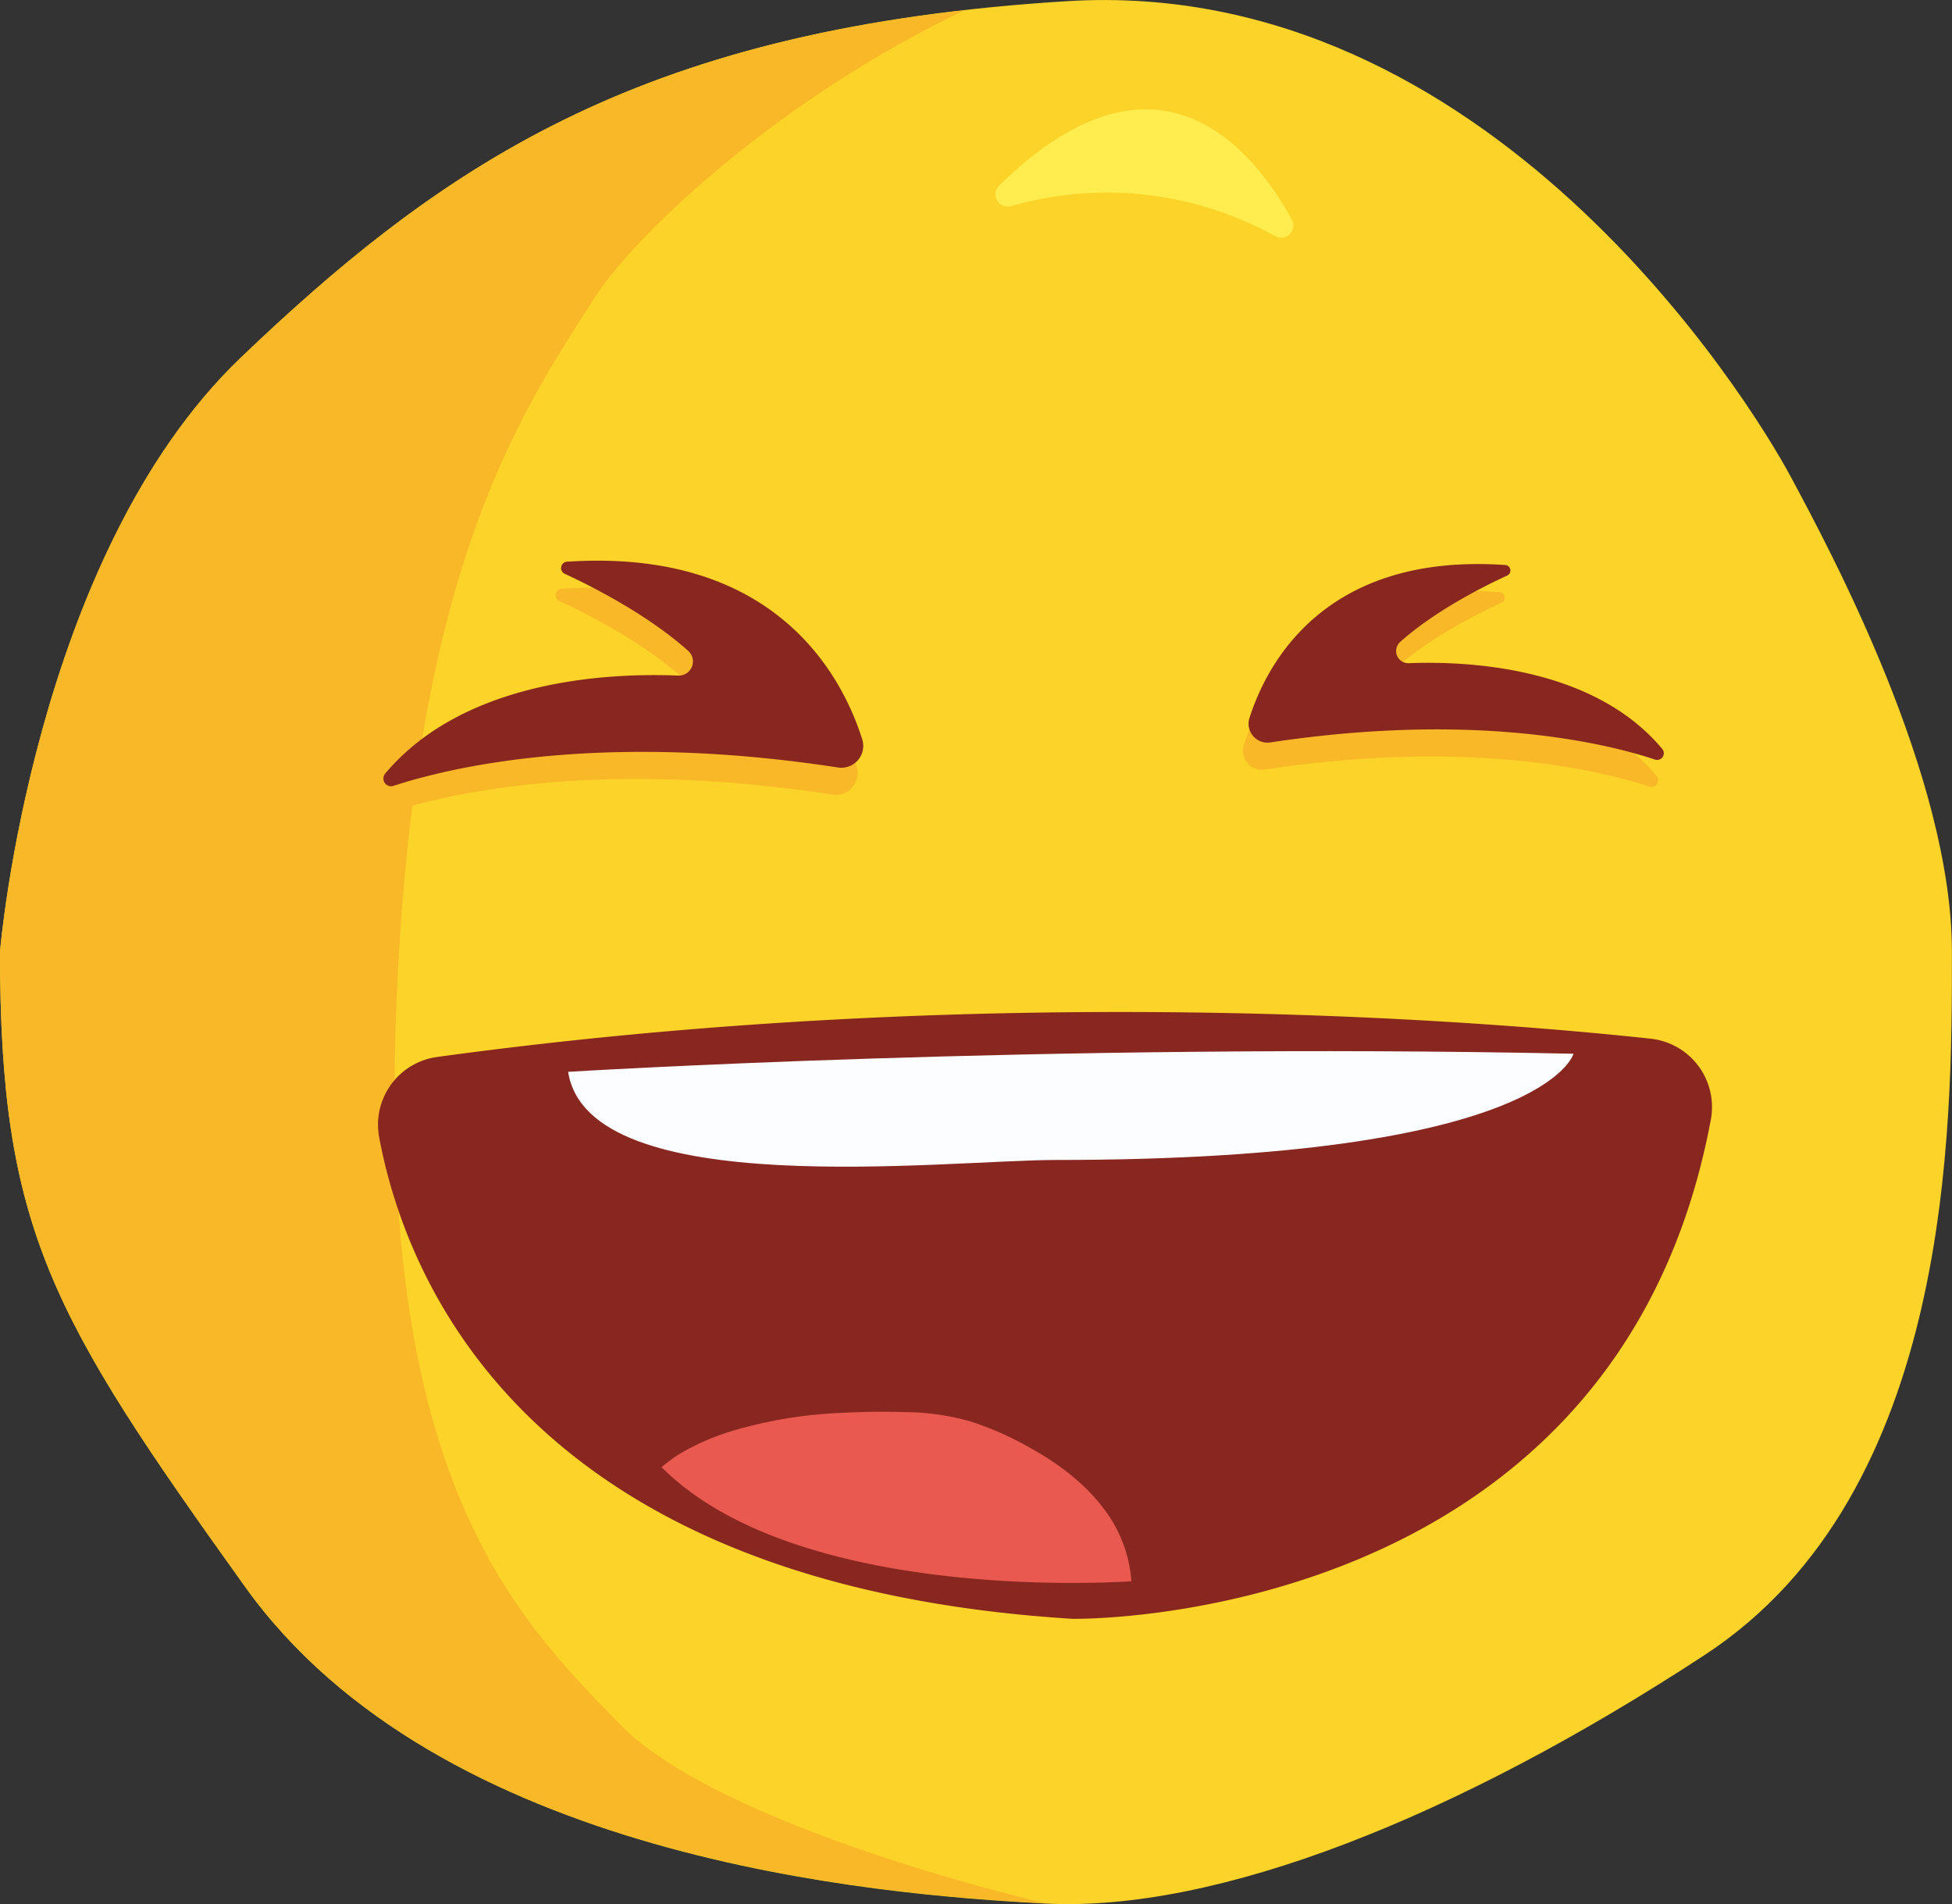
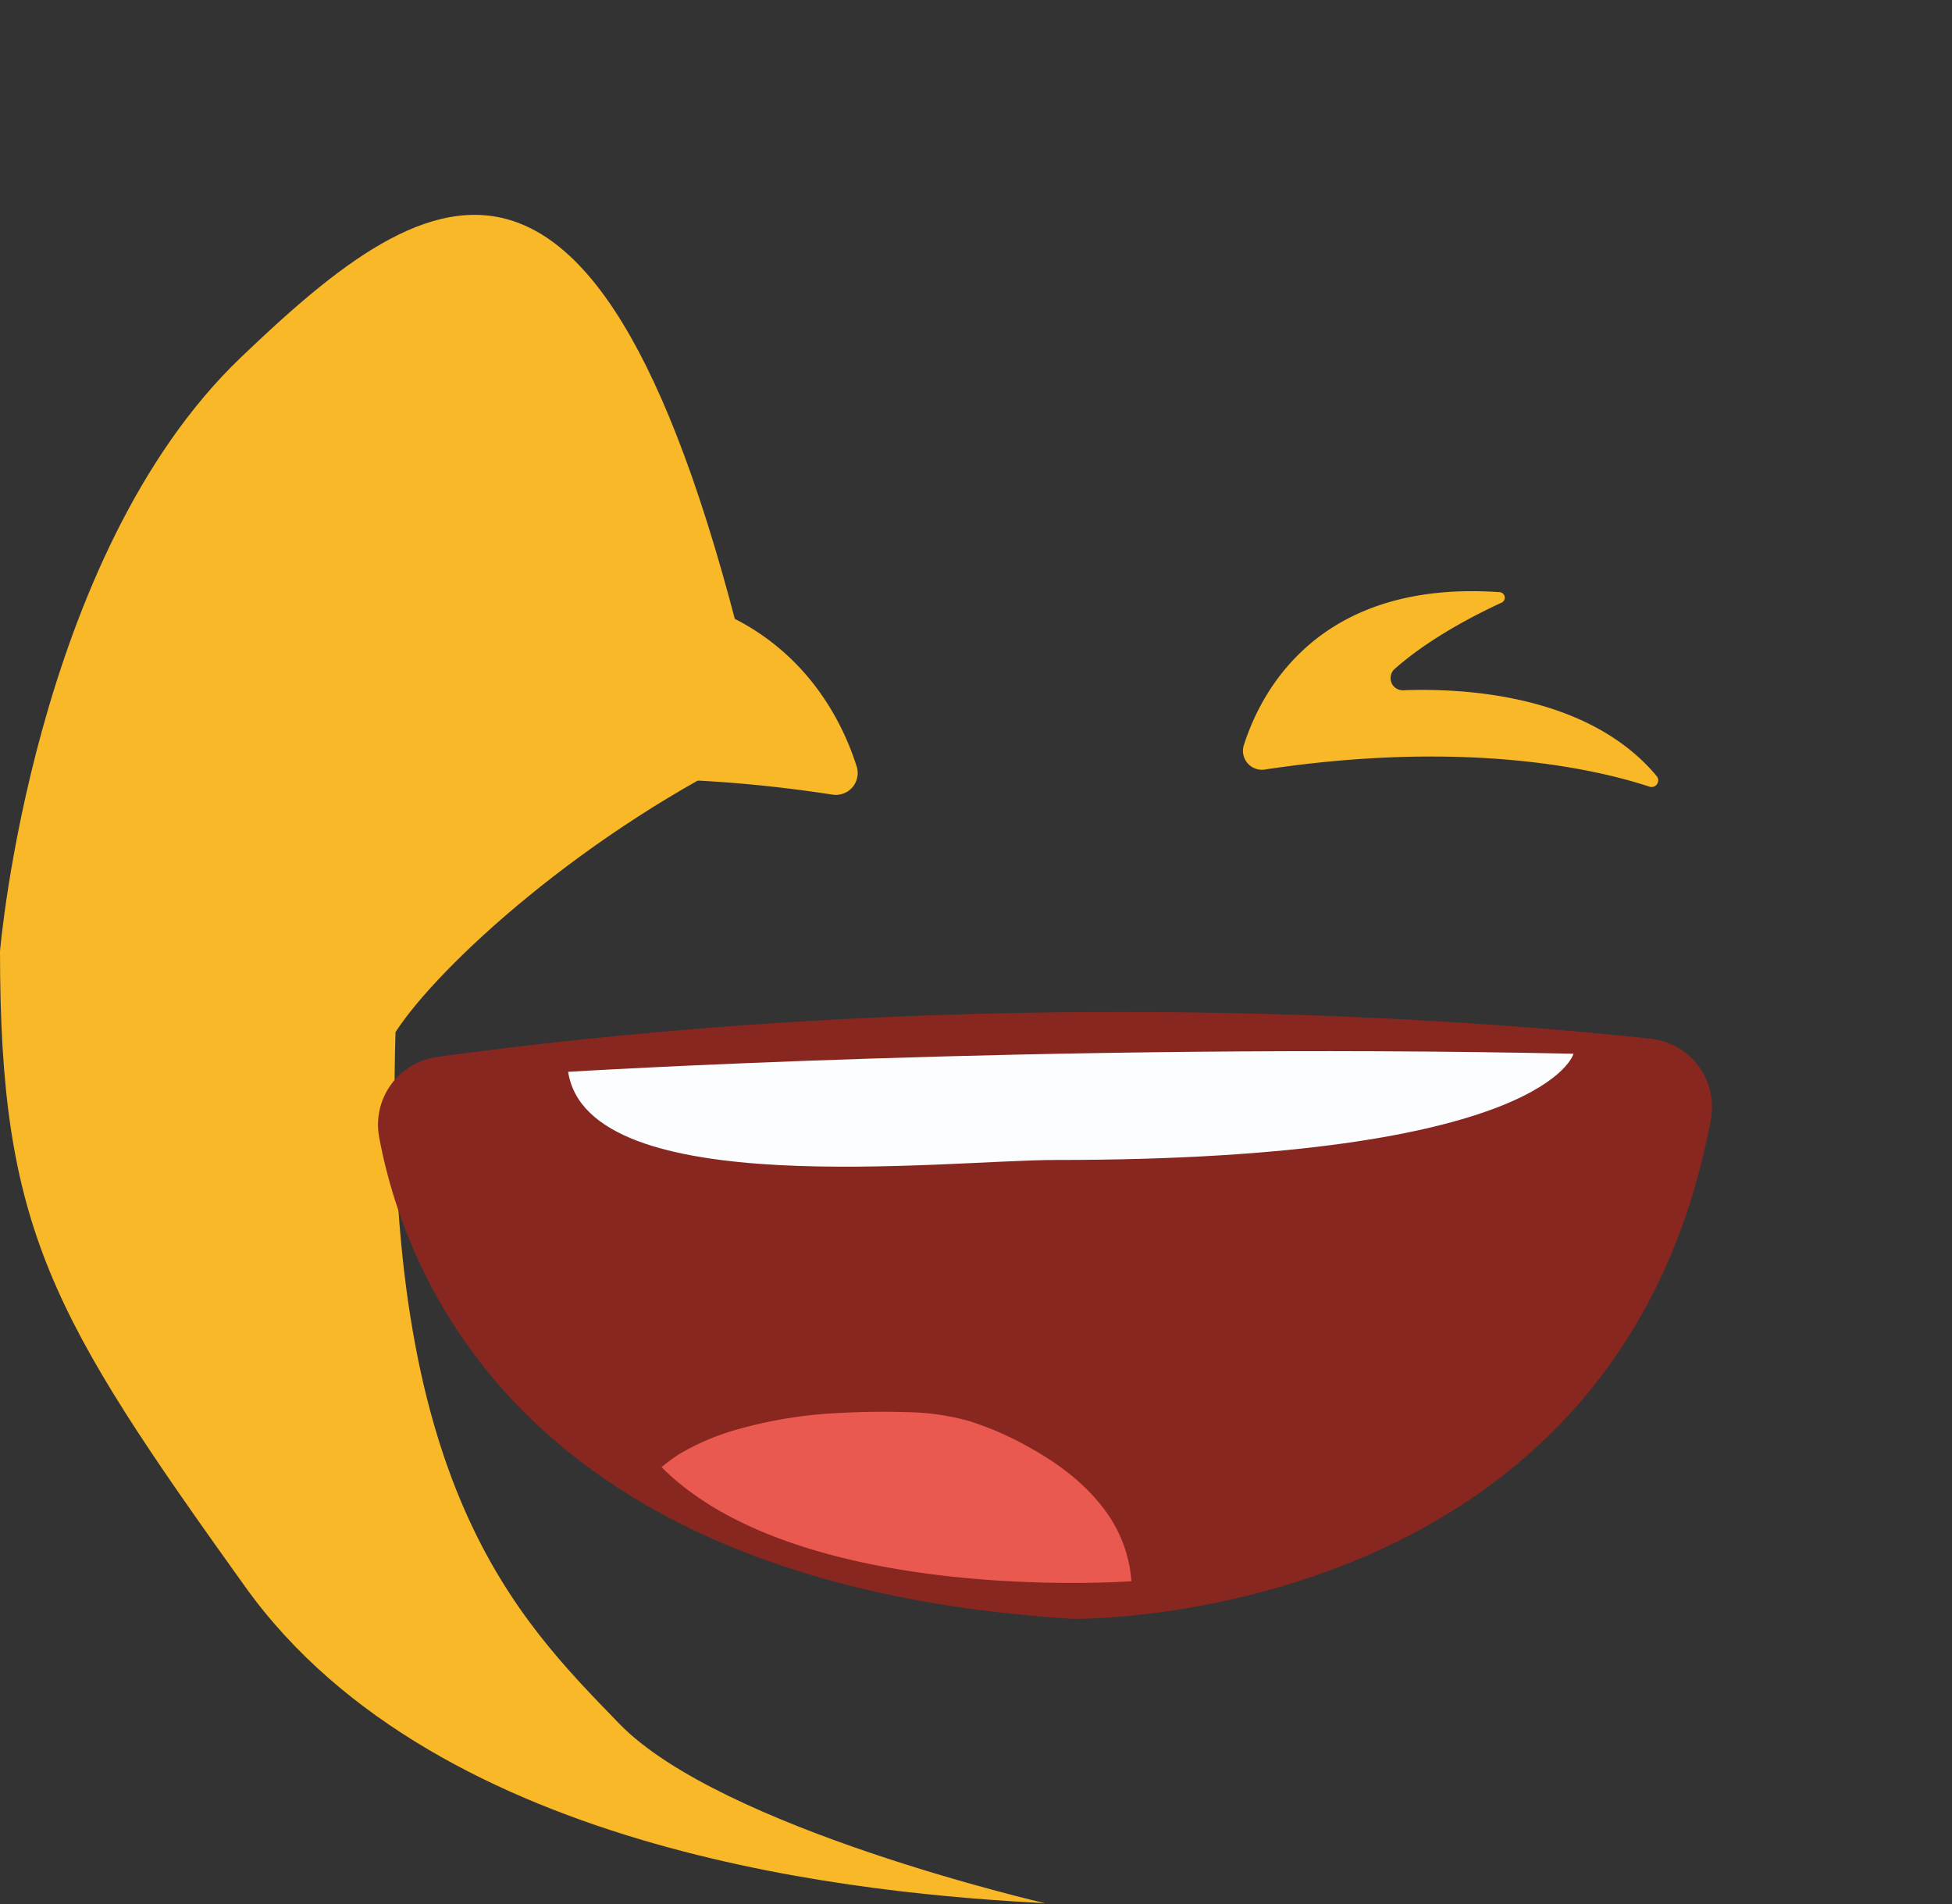
<svg xmlns="http://www.w3.org/2000/svg" id="Layer_1" data-name="Layer 1" viewBox="0 0 480.02 468.12">
  <rect x="0" y="0" width="480.02" height="468.12" fill="#333333" stroke="none" />
  <defs>
    <style>.cls-1{fill:#fcd328;}.cls-2{fill:#ffec4e;}.cls-3{fill:#f8b827;}.cls-4{fill:#88271f;}.cls-5{fill:#e9594f;}.cls-6{fill:#fcfdff;}</style>
  </defs>
  <title>Emoji_2</title>
-   <path class="cls-1" d="M0,234S8.09,136.85,59.2,88,159.2,6.6,262.54.28,430.32,98.5,440.32,117.12,480,191.07,480,234s.31,132.89-60.81,172.9S299.21,470.19,257,468,108.09,456.86,60.31,390.19,0,302.19,0,234Z" />
-   <path class="cls-2" d="M248.48,50.71a85.47,85.47,0,0,1,65.16,7.38,3,3,0,0,0,4.08-4C308.64,37.4,285,7,245.69,45.66A3,3,0,0,0,248.48,50.71Z" />
-   <path class="cls-3" d="M152.26,423.76c-25-25.84-58.34-58.34-55-170s30-151.19,49.16-180.84c10.43-16.16,46.51-49.47,90.87-70.42C151,12.3,105.93,43.21,59.2,87.91,8.09,136.8,0,233.92,0,233.92c0,68.22,12.53,89.55,60.31,156.22S214.76,465.7,257,467.92C257,467.92,177.26,449.59,152.26,423.76Z" />
+   <path class="cls-3" d="M152.26,423.76c-25-25.84-58.34-58.34-55-170c10.43-16.16,46.51-49.47,90.87-70.42C151,12.3,105.93,43.21,59.2,87.91,8.09,136.8,0,233.92,0,233.92c0,68.22,12.53,89.55,60.31,156.22S214.76,465.7,257,467.92C257,467.92,177.26,449.59,152.26,423.76Z" />
  <path id="mouth" class="cls-4" d="M263.76,398s133.37,2.47,156.9-122.45A16.9,16.9,0,0,0,406,255.38c-43.18-4.65-162.69-14.12-298.61,4.5a16.8,16.8,0,0,0-14.14,19.75C99.72,314.39,129.2,389.68,263.76,398Z" />
  <path class="cls-5" d="M278.23,388.76s-81.51,6.08-115.55-28.05a44.59,44.59,0,0,1,4.12-3.06,59,59,0,0,1,14-6.06,110.68,110.68,0,0,1,26.2-4.23q7.83-.41,15.66-.18a60,60,0,0,1,16,2.3,77.07,77.07,0,0,1,14.8,6.57c6.85,3.81,13.34,8.66,18.06,15A33.19,33.19,0,0,1,278.23,388.76Z" />
  <path class="cls-6" d="M139.71,263.52s116.67-7.22,247.23-4.45c0,0-6.67,26.12-127.23,26.12C232.49,285.19,144.71,295.74,139.71,263.52Z" />
  <path class="cls-3" d="M137.63,147.8c7.34,3.4,20.48,10.17,30.22,18.86a3.49,3.49,0,0,1-2.43,6.11c-16.64-.7-52.5.81-72.1,24.13a1.9,1.9,0,0,0,2,3c13.62-4.48,50.75-13.55,109.36-4.54a5.37,5.37,0,0,0,6-6.87c-4.88-15.45-21.17-47.06-72.44-43.73A1.57,1.57,0,0,0,137.63,147.8Z" />
  <path class="cls-3" d="M369.19,148.2c-6.35,2.92-17.74,8.74-26.18,16.23a3,3,0,0,0,2.08,5.28c14.39-.55,45.41.86,62.29,21.08a1.64,1.64,0,0,1-1.74,2.63c-11.77-3.91-43.85-11.86-94.57-4.23a4.65,4.65,0,0,1-5.19-6c4.26-13.34,18.44-40.64,62.77-37.61A1.36,1.36,0,0,1,369.19,148.2Z" />
-   <path class="cls-4" d="M139,141.13c7.33,3.41,20.48,10.18,30.21,18.87a3.48,3.48,0,0,1-2.43,6.1c-16.63-.69-52.5.81-72.1,24.14a1.9,1.9,0,0,0,2,3c13.62-4.48,50.75-13.55,109.37-4.55a5.38,5.38,0,0,0,6-6.87c-4.88-15.45-21.17-47.06-72.45-43.73A1.57,1.57,0,0,0,139,141.13Z" />
-   <path class="cls-4" d="M370.58,141.53c-6.36,2.93-17.74,8.74-26.19,16.23a3,3,0,0,0,2.09,5.29c14.39-.56,45.4.85,62.28,21.08a1.64,1.64,0,0,1-1.73,2.63c-11.77-3.92-43.85-11.87-94.57-4.24a4.65,4.65,0,0,1-5.2-6c4.27-13.35,18.45-40.64,62.78-37.61A1.36,1.36,0,0,1,370.58,141.53Z" />
</svg>